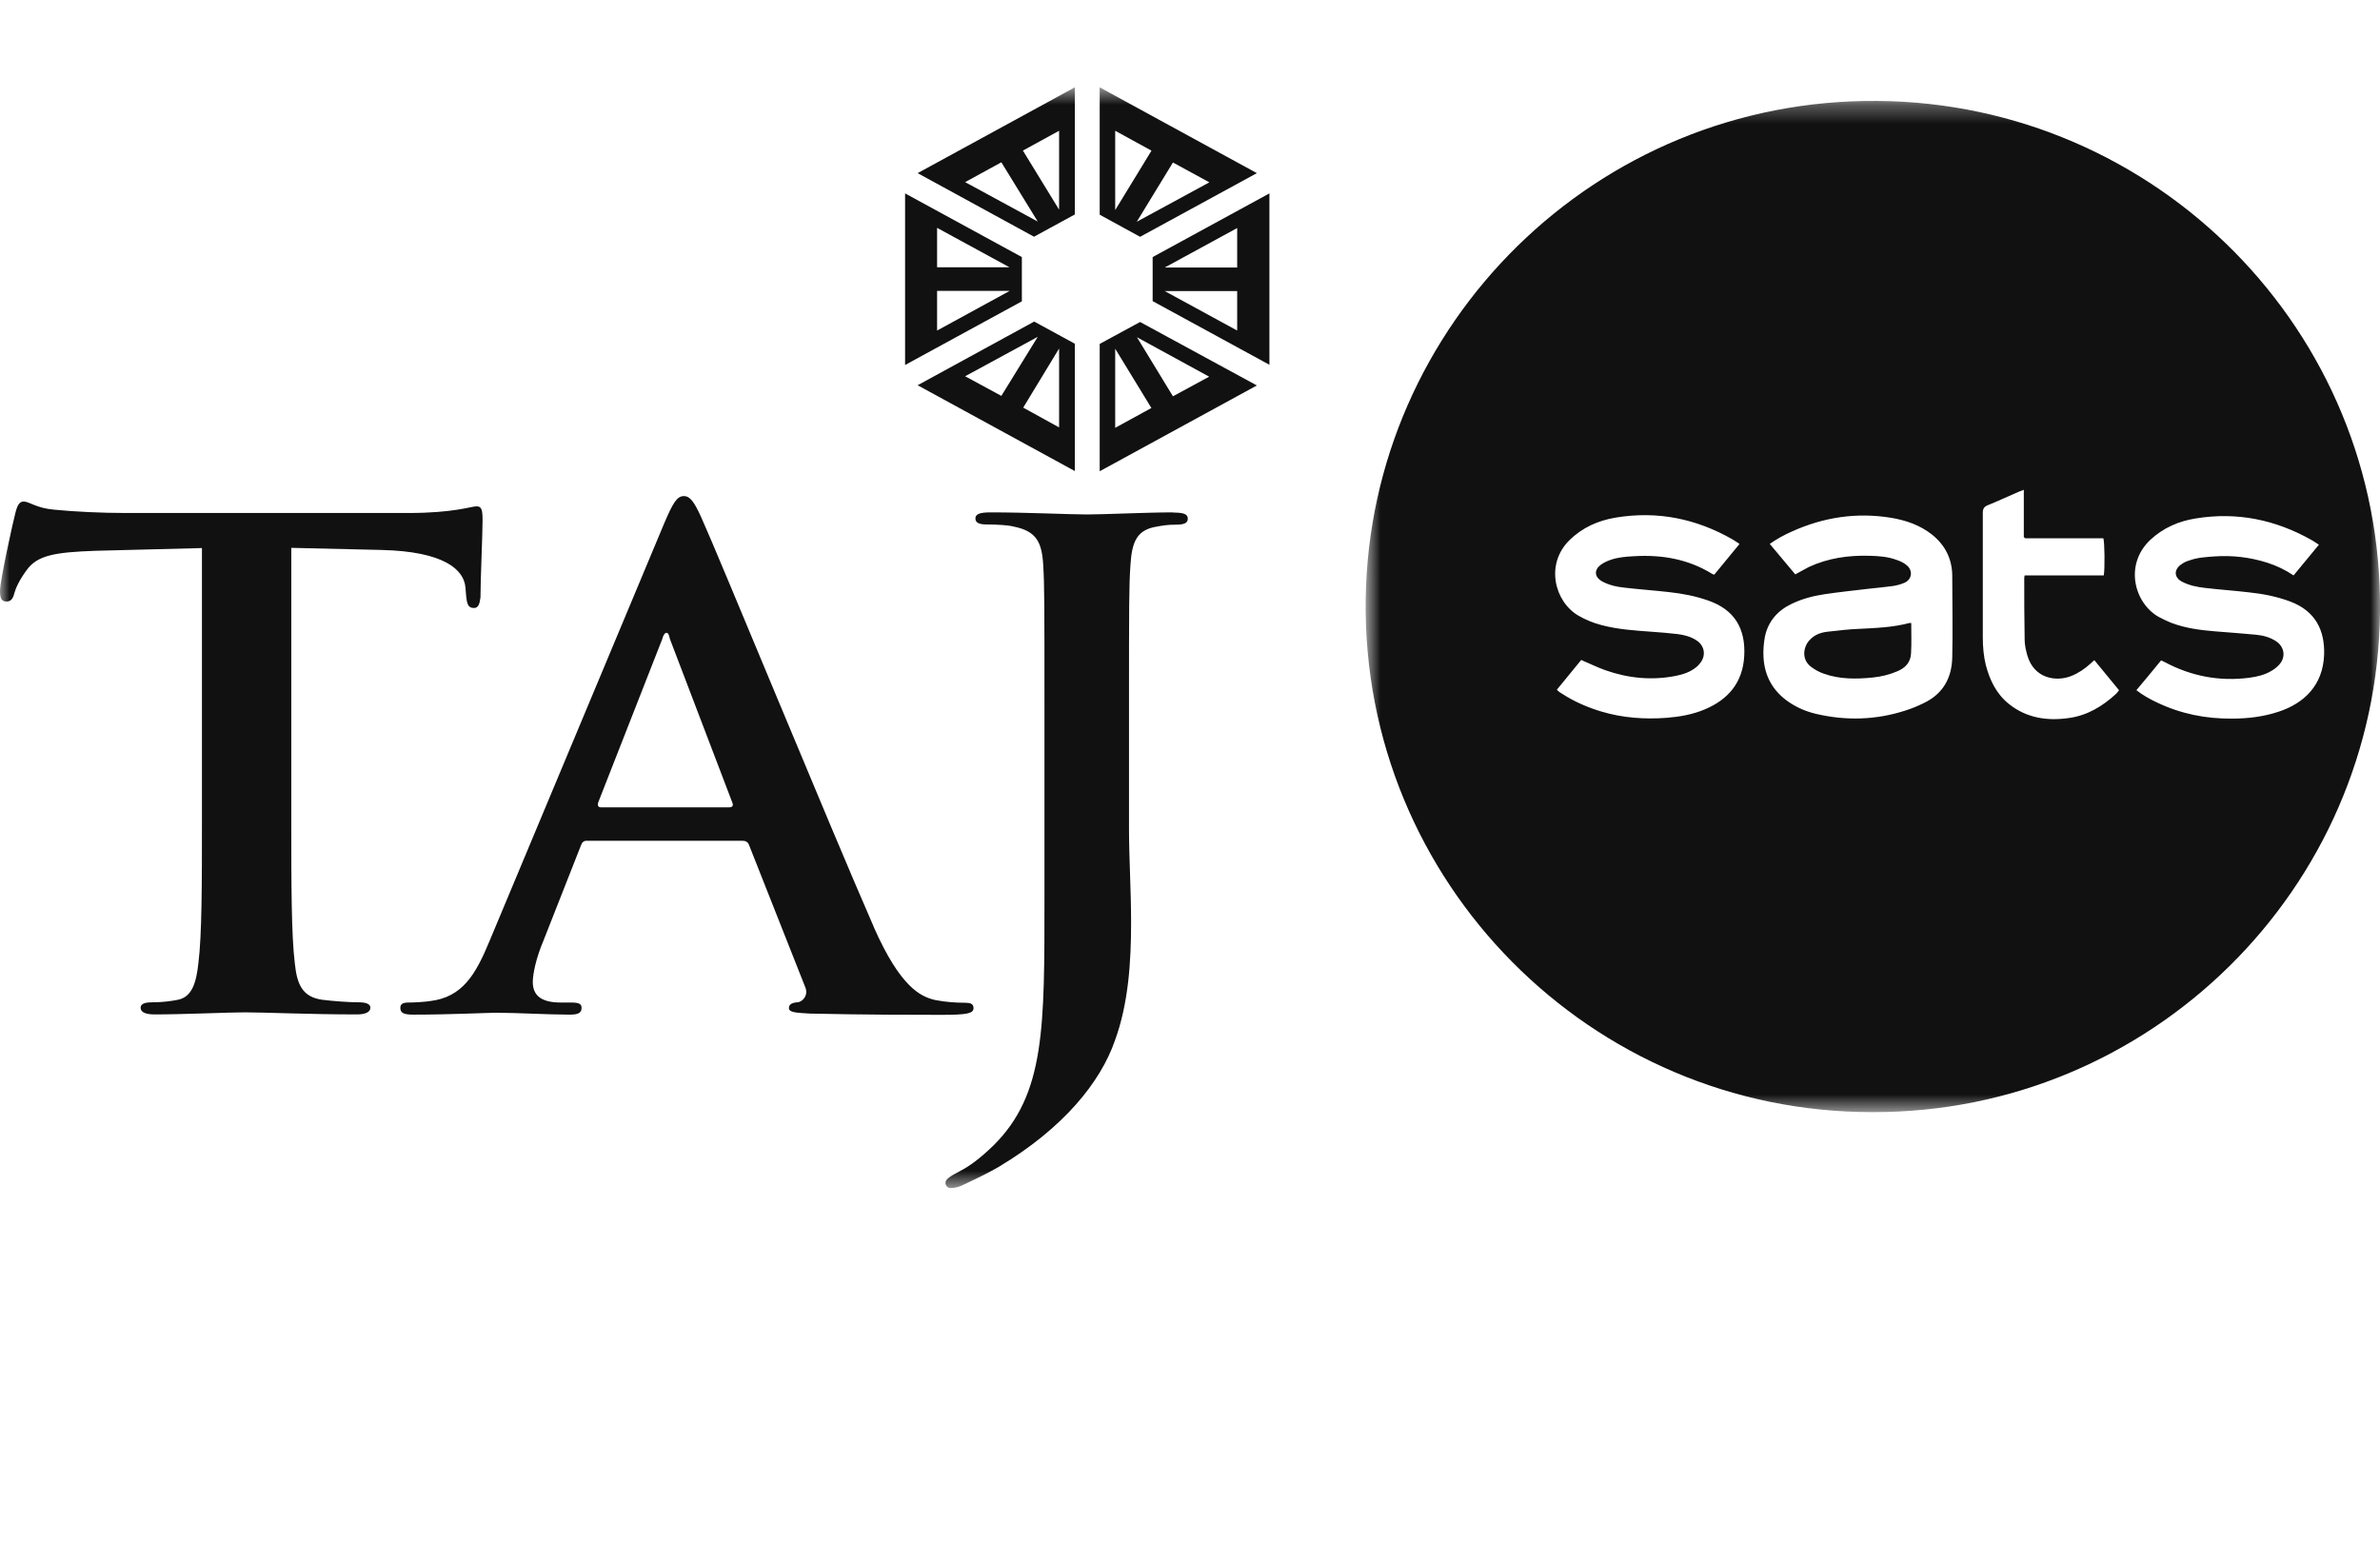
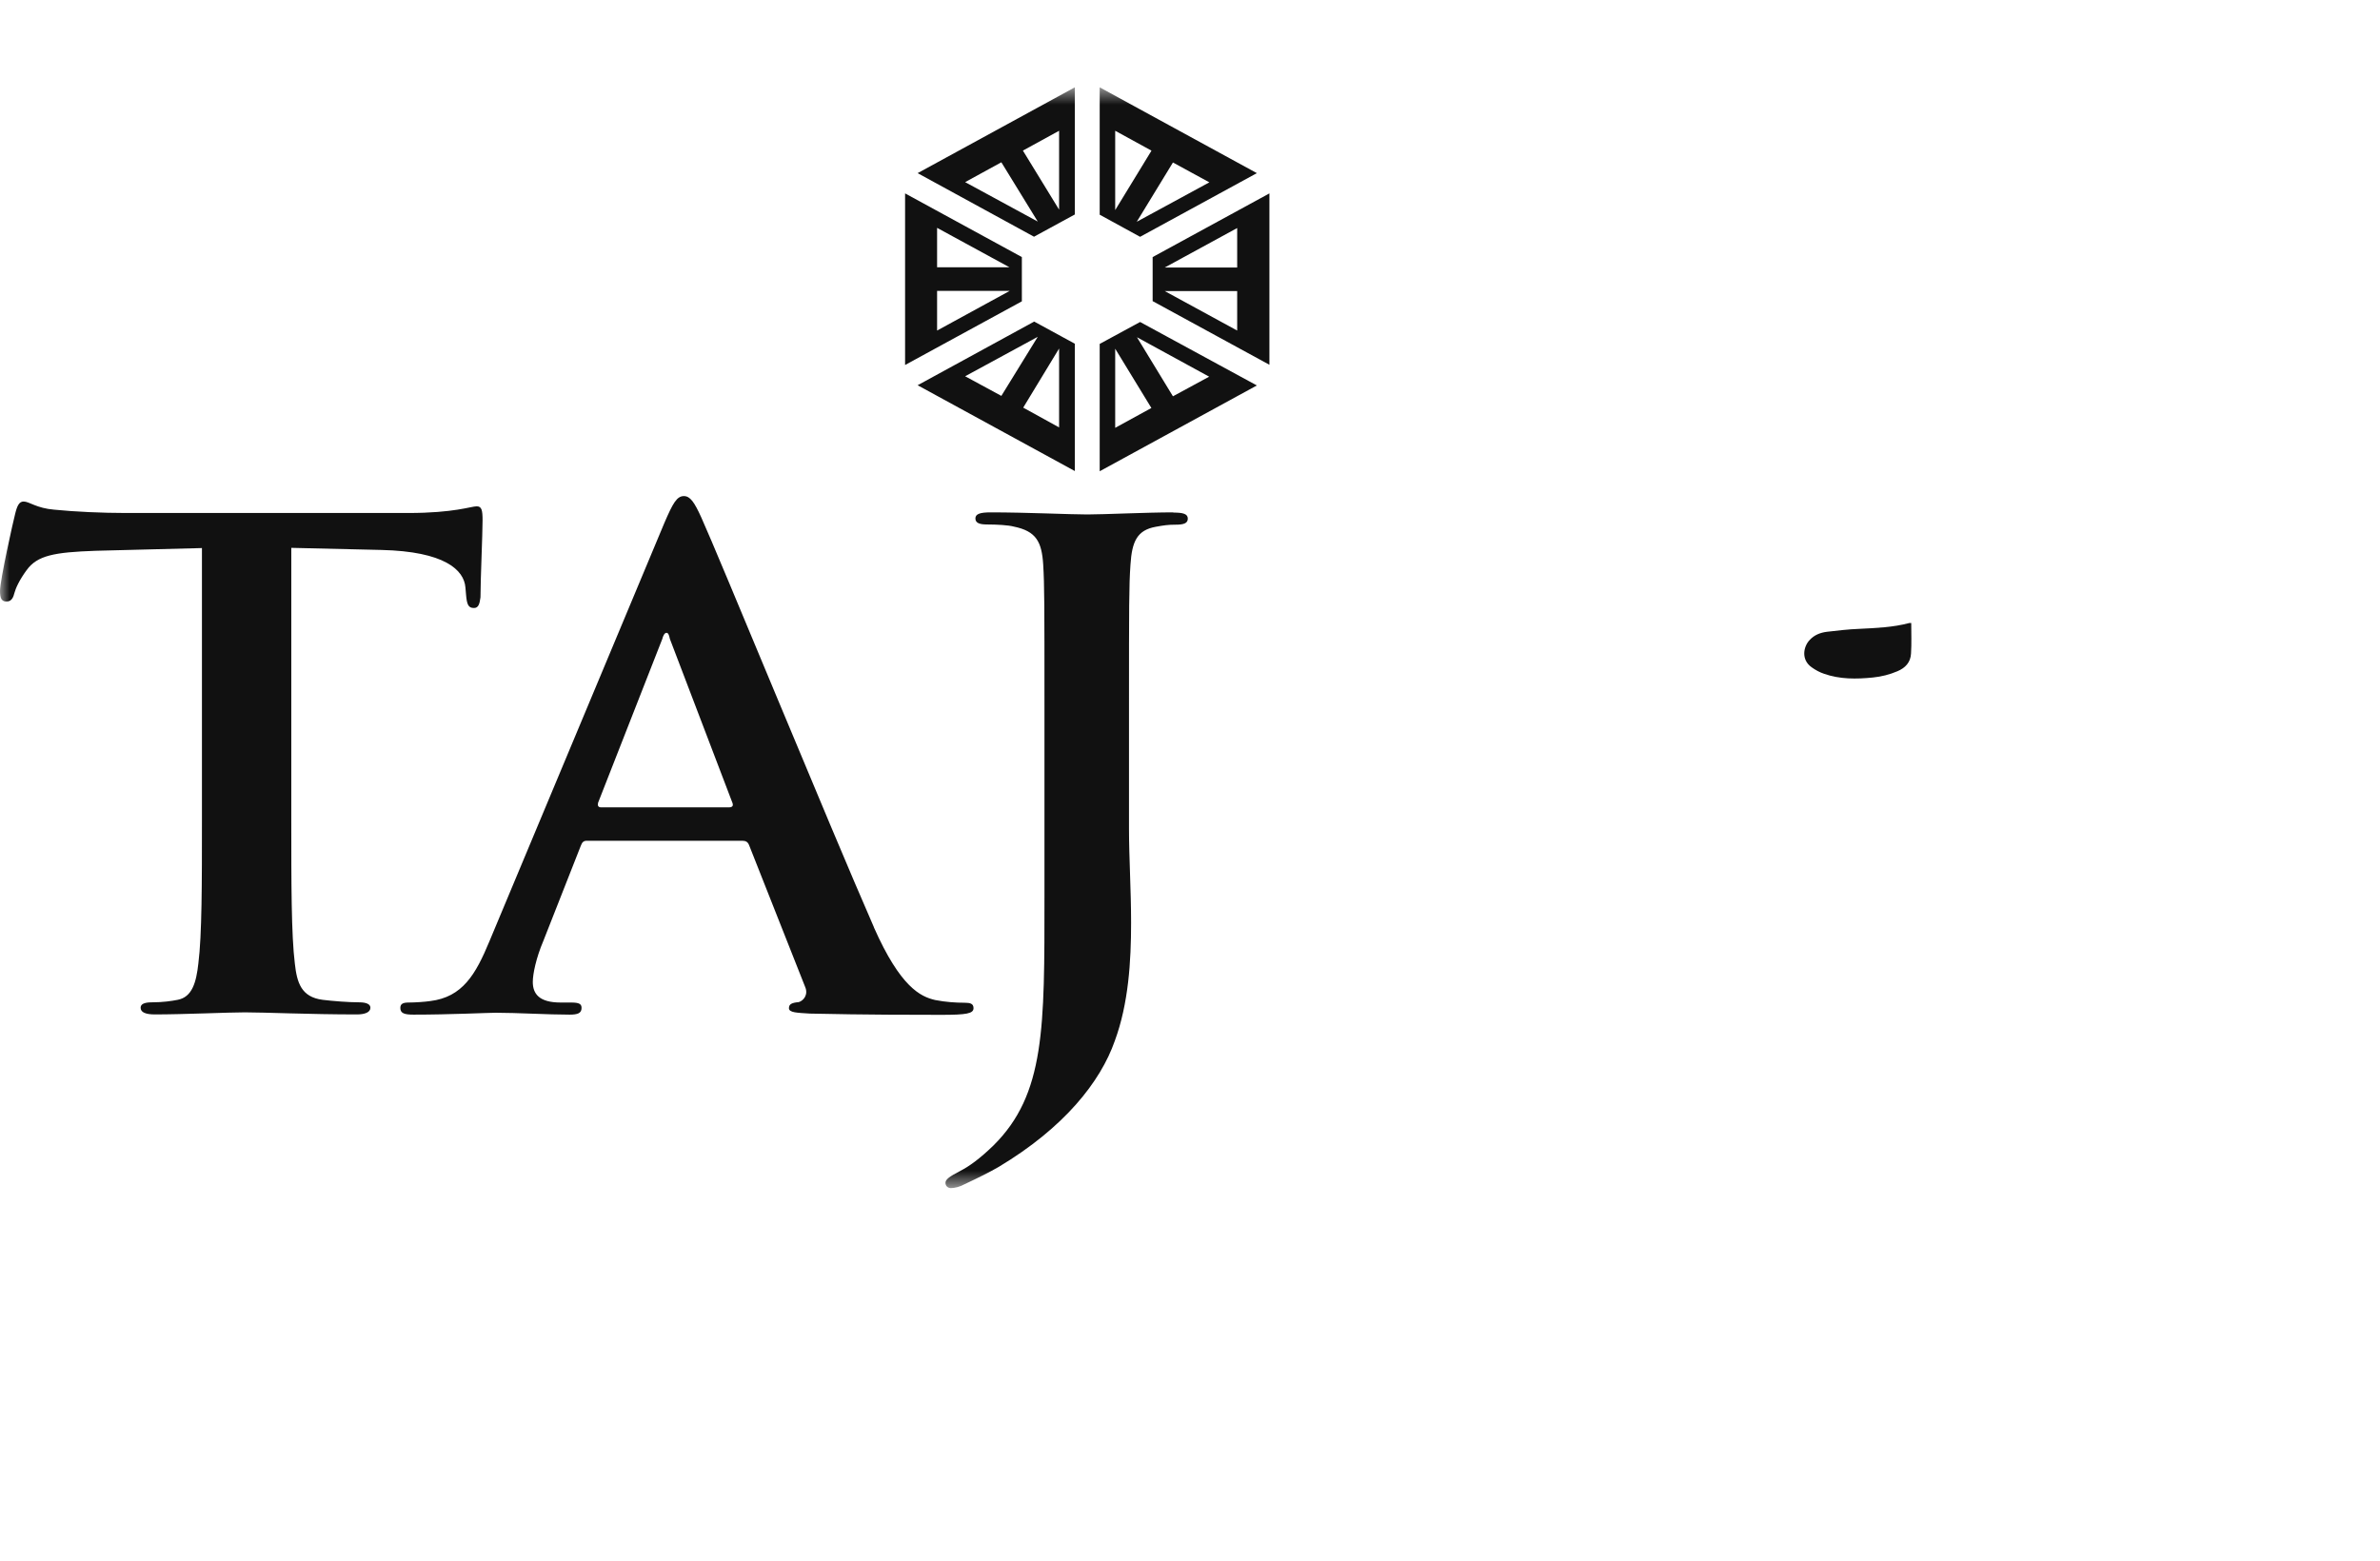
<svg xmlns="http://www.w3.org/2000/svg" width="125" height="82" viewBox="0 0 125 82" fill="none">
  <mask id="mask0_56740_148741" style="mask-type:luminance" maskUnits="userSpaceOnUse" x="0" y="4" width="125" height="59">
    <path d="M125 4.588H0V62.412H125V4.588Z" fill="white" />
  </mask>
  <g mask="url(#mask0_56740_148741)">
    <path d="M25.235 31.389C25.235 30.479 25.345 28.067 25.345 27.332C25.345 26.805 25.301 26.597 25.037 26.597C24.741 26.597 23.85 26.948 21.443 26.948H6.606C5.364 26.948 3.935 26.882 2.847 26.773C1.912 26.696 1.539 26.345 1.242 26.345C1.011 26.345 0.901 26.553 0.791 27.014C0.714 27.288 0 30.479 0 31.038C0 31.422 0.077 31.598 0.341 31.598C0.56 31.598 0.681 31.455 0.747 31.181C0.824 30.896 1.011 30.479 1.396 29.953C1.956 29.174 2.847 29.01 5.023 28.933L10.606 28.79V43.145C10.606 46.369 10.606 49.132 10.419 50.602C10.309 51.611 10.09 52.378 9.331 52.521C9.002 52.586 8.551 52.652 7.99 52.652C7.54 52.652 7.386 52.762 7.386 52.937C7.386 53.179 7.65 53.288 8.133 53.288C9.639 53.288 12.002 53.179 12.859 53.179C13.915 53.179 16.267 53.288 18.75 53.288C19.157 53.288 19.454 53.179 19.454 52.937C19.454 52.762 19.267 52.652 18.86 52.652C18.3 52.652 17.476 52.586 16.948 52.521C15.816 52.378 15.596 51.611 15.486 50.623C15.299 49.121 15.299 46.358 15.299 43.134V28.779L20.026 28.889C23.356 28.966 24.367 29.942 24.444 30.852L24.477 31.236C24.521 31.762 24.598 31.938 24.894 31.938C25.125 31.938 25.191 31.729 25.235 31.378M38.479 42.202C38.512 42.311 38.479 42.41 38.292 42.41H31.566C31.412 42.41 31.379 42.311 31.412 42.169L34.786 33.56C34.819 33.418 34.896 33.242 35.006 33.242C35.116 33.242 35.149 33.418 35.182 33.56L38.479 42.202ZM45.898 48.705C43.568 43.386 37.71 29.108 36.831 27.178C36.468 26.378 36.248 26.06 35.918 26.06C35.545 26.06 35.336 26.444 34.896 27.463L25.708 49.439C24.982 51.194 24.29 52.378 22.597 52.586C22.301 52.63 21.795 52.663 21.465 52.663C21.169 52.663 21.026 52.729 21.026 52.948C21.026 53.233 21.245 53.299 21.718 53.299C23.631 53.299 25.642 53.2 26.038 53.2C27.18 53.2 28.752 53.299 29.917 53.299C30.324 53.299 30.544 53.233 30.544 52.948C30.544 52.74 30.423 52.663 29.994 52.663H29.445C28.313 52.663 27.983 52.203 27.983 51.578C27.983 51.161 28.159 50.316 28.532 49.439L30.5 44.439C30.577 44.23 30.654 44.165 30.829 44.165H38.985C39.172 44.165 39.282 44.23 39.347 44.406L42.282 51.83C42.469 52.246 42.205 52.565 41.952 52.641C41.579 52.674 41.436 52.751 41.436 52.959C41.436 53.2 41.876 53.2 42.535 53.244C45.459 53.31 48.129 53.31 49.448 53.31C50.767 53.31 51.13 53.244 51.13 52.959C51.13 52.718 50.954 52.674 50.657 52.674C50.218 52.674 49.668 52.641 49.118 52.532C48.349 52.356 47.294 51.863 45.898 48.715M52.592 20.796L50.69 19.765L54.504 17.693L52.592 20.796ZM53.735 21.421L55.625 18.307V22.452L53.735 21.41V21.421ZM48.195 20.237L56.45 24.744V18.055L54.317 16.892L48.195 20.237ZM53.031 15.28L49.217 17.364V15.28H53.031ZM53.02 14.041H49.217V11.969L53.02 14.041ZM53.669 13.504L47.536 10.159V19.173L53.669 15.829V13.504ZM54.504 11.639L50.69 9.567L52.592 8.525L54.504 11.639ZM55.625 11.014L53.724 7.911L55.625 6.869V11.014ZM54.317 12.429L56.45 11.267V4.588L48.195 9.095L54.317 12.44V12.429ZM61.626 26.915C60.23 26.915 57.977 27.025 57.109 27.025C56.186 27.025 53.922 26.915 52.031 26.915C51.492 26.915 51.229 26.992 51.229 27.233C51.229 27.474 51.449 27.551 51.844 27.551C52.35 27.551 52.954 27.584 53.24 27.661C54.427 27.902 54.713 28.461 54.79 29.657C54.856 30.775 54.856 31.751 54.856 37.07V47.114C54.856 53.979 54.9 57.477 52.174 60.175C51.449 60.877 50.91 61.261 50.448 61.502C49.833 61.82 49.657 61.962 49.657 62.138C49.657 62.313 49.8 62.412 49.943 62.412C50.13 62.412 50.415 62.346 50.668 62.204C51.416 61.853 51.987 61.568 52.46 61.293C55.9 59.232 57.801 56.819 58.549 54.681C59.274 52.718 59.406 50.481 59.406 48.485C59.406 46.731 59.296 45.053 59.296 43.55V37.081C59.296 31.762 59.296 30.775 59.373 29.668C59.45 28.439 59.725 27.847 60.703 27.672C61.132 27.595 61.34 27.562 61.747 27.562C62.154 27.562 62.385 27.496 62.385 27.244C62.385 26.992 62.132 26.926 61.626 26.926M58.571 18.318L60.472 21.432L58.571 22.474V18.318ZM61.604 20.818L59.714 17.715L63.506 19.787L61.604 20.818ZM57.757 24.755L66.012 20.248L59.879 16.914L57.757 18.066V24.755ZM63.517 9.578L59.703 11.65L61.604 8.536L63.517 9.578ZM60.472 7.922L58.571 11.036V6.869L60.472 7.911V7.922ZM59.879 12.44L66.012 9.095L57.757 4.588V11.278L59.879 12.44ZM64.978 17.364L61.175 15.291H64.978V17.364ZM64.978 14.052H61.175L64.978 11.979V14.052ZM66.671 19.173V10.159L60.538 13.504V15.818L66.671 19.162V19.173Z" fill="#111111" />
  </g>
  <mask id="mask1_56740_148741" style="mask-type:luminance" maskUnits="userSpaceOnUse" x="71" y="5" width="54" height="54">
-     <path d="M125 5.301H71.727V58.42H125V5.301Z" fill="white" />
-   </mask>
+     </mask>
  <g mask="url(#mask1_56740_148741)">
-     <path d="M98.369 58.42C83.564 58.453 71.529 46.325 71.727 31.488C71.925 17.057 83.795 5.181 98.611 5.301C113.24 5.422 125.154 17.375 125 32.135C124.857 46.709 112.921 58.453 98.369 58.42ZM94.291 30.172C94.533 30.04 94.764 29.909 94.995 29.788C96.006 29.317 97.083 29.163 98.193 29.196C98.666 29.207 99.138 29.24 99.589 29.404C99.787 29.47 99.985 29.558 100.138 29.689C100.479 29.964 100.424 30.435 100.029 30.611C99.831 30.698 99.622 30.753 99.402 30.786C99.017 30.841 98.622 30.874 98.226 30.918C97.424 31.016 96.632 31.093 95.83 31.214C95.236 31.302 94.654 31.455 94.104 31.718C93.368 32.069 92.873 32.628 92.698 33.429C92.632 33.78 92.599 34.164 92.621 34.526C92.675 35.523 93.126 36.324 93.973 36.894C94.401 37.179 94.863 37.377 95.368 37.497C96.951 37.87 98.534 37.826 100.083 37.322C100.424 37.212 100.743 37.081 101.051 36.927C102.051 36.445 102.512 35.611 102.534 34.536C102.567 33.111 102.534 31.696 102.534 30.271C102.534 29.372 102.172 28.648 101.479 28.088C100.842 27.584 100.105 27.332 99.325 27.2C97.512 26.904 95.775 27.167 94.104 27.924C93.709 28.099 93.324 28.308 92.95 28.571C93.401 29.108 93.841 29.635 94.28 30.161M91.346 28.56C91.225 28.483 91.115 28.407 91.005 28.341C89.093 27.244 87.048 26.827 84.861 27.189C83.938 27.343 83.114 27.705 82.432 28.374C81.146 29.635 81.641 31.609 82.905 32.343C83.289 32.563 83.685 32.727 84.114 32.837C84.982 33.067 85.883 33.122 86.773 33.188C87.213 33.221 87.664 33.254 88.103 33.308C88.455 33.352 88.807 33.44 89.115 33.648C89.521 33.922 89.609 34.416 89.312 34.811C89.246 34.898 89.169 34.986 89.082 35.052C88.774 35.304 88.4 35.425 88.026 35.502C86.763 35.754 85.52 35.633 84.311 35.205C83.883 35.052 83.487 34.855 83.047 34.668C82.63 35.184 82.201 35.699 81.772 36.225C81.805 36.269 81.817 36.291 81.838 36.302C81.904 36.357 81.97 36.401 82.047 36.445C82.685 36.861 83.377 37.157 84.103 37.377C85.235 37.717 86.389 37.793 87.554 37.706C88.235 37.651 88.906 37.53 89.532 37.267C90.785 36.741 91.532 35.841 91.609 34.46C91.686 33.023 91.104 32.025 89.708 31.543C89.049 31.312 88.367 31.181 87.664 31.104C86.894 31.016 86.125 30.962 85.356 30.874C84.927 30.83 84.498 30.742 84.114 30.523C83.751 30.304 83.718 29.953 84.048 29.689C84.202 29.569 84.388 29.481 84.575 29.415C84.971 29.273 85.4 29.24 85.828 29.218C87.29 29.13 88.686 29.372 89.95 30.161C89.972 30.172 90.005 30.172 90.038 30.183C90.466 29.657 90.895 29.141 91.346 28.593M112.195 36.247C112.558 36.532 112.921 36.73 113.295 36.905C114.537 37.497 115.844 37.761 117.218 37.749C118.054 37.749 118.878 37.651 119.669 37.388C121.01 36.949 121.999 36.006 122.065 34.405C122.109 33.089 121.593 32.091 120.285 31.598C119.581 31.334 118.845 31.192 118.109 31.115C117.35 31.027 116.581 30.973 115.823 30.885C115.405 30.841 114.976 30.753 114.602 30.556C114.185 30.337 114.163 29.931 114.548 29.657C114.679 29.558 114.833 29.481 114.998 29.437C115.416 29.284 115.866 29.262 116.306 29.229C117.251 29.163 118.175 29.273 119.076 29.558C119.559 29.712 120.021 29.931 120.461 30.227C120.911 29.689 121.34 29.163 121.791 28.615C121.648 28.527 121.538 28.439 121.417 28.374C119.515 27.299 117.493 26.882 115.328 27.233C114.427 27.376 113.613 27.727 112.932 28.363C111.547 29.679 112.108 31.696 113.382 32.409C113.591 32.519 113.811 32.628 114.031 32.716C114.778 33.001 115.559 33.1 116.35 33.166C117.054 33.221 117.768 33.275 118.471 33.341C118.845 33.374 119.219 33.473 119.538 33.681C119.988 33.977 120.065 34.526 119.702 34.92C119.581 35.052 119.438 35.162 119.285 35.249C118.933 35.458 118.548 35.545 118.153 35.6C116.57 35.809 115.086 35.523 113.69 34.778C113.635 34.745 113.569 34.723 113.503 34.69C113.075 35.216 112.646 35.732 112.195 36.269M106.293 25.731C106.172 25.775 106.085 25.808 106.008 25.84C105.469 26.071 104.941 26.323 104.392 26.542C104.205 26.619 104.139 26.729 104.139 26.937V33.495C104.139 33.977 104.183 34.46 104.293 34.92C104.502 35.721 104.843 36.445 105.513 36.982C106.447 37.728 107.535 37.881 108.667 37.717C109.624 37.585 110.426 37.102 111.129 36.456C111.184 36.401 111.239 36.335 111.294 36.258C110.855 35.721 110.426 35.205 109.997 34.679C109.898 34.756 109.843 34.822 109.778 34.876C109.481 35.14 109.151 35.37 108.777 35.513C108.008 35.819 106.843 35.666 106.48 34.438C106.403 34.164 106.337 33.889 106.337 33.604C106.315 32.519 106.315 31.433 106.315 30.358C106.315 30.326 106.326 30.293 106.337 30.227H110.492C110.558 29.843 110.536 28.461 110.47 28.275C110.459 28.275 110.459 28.275 110.448 28.275C109.118 28.275 107.788 28.275 106.447 28.275C106.425 28.275 106.392 28.275 106.37 28.275L106.348 28.264C106.337 28.264 106.337 28.253 106.293 28.209V25.764V25.731Z" fill="#111111" />
+     <path d="M98.369 58.42C83.564 58.453 71.529 46.325 71.727 31.488C71.925 17.057 83.795 5.181 98.611 5.301C113.24 5.422 125.154 17.375 125 32.135C124.857 46.709 112.921 58.453 98.369 58.42ZM94.291 30.172C94.533 30.04 94.764 29.909 94.995 29.788C96.006 29.317 97.083 29.163 98.193 29.196C98.666 29.207 99.138 29.24 99.589 29.404C99.787 29.47 99.985 29.558 100.138 29.689C99.831 30.698 99.622 30.753 99.402 30.786C99.017 30.841 98.622 30.874 98.226 30.918C97.424 31.016 96.632 31.093 95.83 31.214C95.236 31.302 94.654 31.455 94.104 31.718C93.368 32.069 92.873 32.628 92.698 33.429C92.632 33.78 92.599 34.164 92.621 34.526C92.675 35.523 93.126 36.324 93.973 36.894C94.401 37.179 94.863 37.377 95.368 37.497C96.951 37.87 98.534 37.826 100.083 37.322C100.424 37.212 100.743 37.081 101.051 36.927C102.051 36.445 102.512 35.611 102.534 34.536C102.567 33.111 102.534 31.696 102.534 30.271C102.534 29.372 102.172 28.648 101.479 28.088C100.842 27.584 100.105 27.332 99.325 27.2C97.512 26.904 95.775 27.167 94.104 27.924C93.709 28.099 93.324 28.308 92.95 28.571C93.401 29.108 93.841 29.635 94.28 30.161M91.346 28.56C91.225 28.483 91.115 28.407 91.005 28.341C89.093 27.244 87.048 26.827 84.861 27.189C83.938 27.343 83.114 27.705 82.432 28.374C81.146 29.635 81.641 31.609 82.905 32.343C83.289 32.563 83.685 32.727 84.114 32.837C84.982 33.067 85.883 33.122 86.773 33.188C87.213 33.221 87.664 33.254 88.103 33.308C88.455 33.352 88.807 33.44 89.115 33.648C89.521 33.922 89.609 34.416 89.312 34.811C89.246 34.898 89.169 34.986 89.082 35.052C88.774 35.304 88.4 35.425 88.026 35.502C86.763 35.754 85.52 35.633 84.311 35.205C83.883 35.052 83.487 34.855 83.047 34.668C82.63 35.184 82.201 35.699 81.772 36.225C81.805 36.269 81.817 36.291 81.838 36.302C81.904 36.357 81.97 36.401 82.047 36.445C82.685 36.861 83.377 37.157 84.103 37.377C85.235 37.717 86.389 37.793 87.554 37.706C88.235 37.651 88.906 37.53 89.532 37.267C90.785 36.741 91.532 35.841 91.609 34.46C91.686 33.023 91.104 32.025 89.708 31.543C89.049 31.312 88.367 31.181 87.664 31.104C86.894 31.016 86.125 30.962 85.356 30.874C84.927 30.83 84.498 30.742 84.114 30.523C83.751 30.304 83.718 29.953 84.048 29.689C84.202 29.569 84.388 29.481 84.575 29.415C84.971 29.273 85.4 29.24 85.828 29.218C87.29 29.13 88.686 29.372 89.95 30.161C89.972 30.172 90.005 30.172 90.038 30.183C90.466 29.657 90.895 29.141 91.346 28.593M112.195 36.247C112.558 36.532 112.921 36.73 113.295 36.905C114.537 37.497 115.844 37.761 117.218 37.749C118.054 37.749 118.878 37.651 119.669 37.388C121.01 36.949 121.999 36.006 122.065 34.405C122.109 33.089 121.593 32.091 120.285 31.598C119.581 31.334 118.845 31.192 118.109 31.115C117.35 31.027 116.581 30.973 115.823 30.885C115.405 30.841 114.976 30.753 114.602 30.556C114.185 30.337 114.163 29.931 114.548 29.657C114.679 29.558 114.833 29.481 114.998 29.437C115.416 29.284 115.866 29.262 116.306 29.229C117.251 29.163 118.175 29.273 119.076 29.558C119.559 29.712 120.021 29.931 120.461 30.227C120.911 29.689 121.34 29.163 121.791 28.615C121.648 28.527 121.538 28.439 121.417 28.374C119.515 27.299 117.493 26.882 115.328 27.233C114.427 27.376 113.613 27.727 112.932 28.363C111.547 29.679 112.108 31.696 113.382 32.409C113.591 32.519 113.811 32.628 114.031 32.716C114.778 33.001 115.559 33.1 116.35 33.166C117.054 33.221 117.768 33.275 118.471 33.341C118.845 33.374 119.219 33.473 119.538 33.681C119.988 33.977 120.065 34.526 119.702 34.92C119.581 35.052 119.438 35.162 119.285 35.249C118.933 35.458 118.548 35.545 118.153 35.6C116.57 35.809 115.086 35.523 113.69 34.778C113.635 34.745 113.569 34.723 113.503 34.69C113.075 35.216 112.646 35.732 112.195 36.269M106.293 25.731C106.172 25.775 106.085 25.808 106.008 25.84C105.469 26.071 104.941 26.323 104.392 26.542C104.205 26.619 104.139 26.729 104.139 26.937V33.495C104.139 33.977 104.183 34.46 104.293 34.92C104.502 35.721 104.843 36.445 105.513 36.982C106.447 37.728 107.535 37.881 108.667 37.717C109.624 37.585 110.426 37.102 111.129 36.456C111.184 36.401 111.239 36.335 111.294 36.258C110.855 35.721 110.426 35.205 109.997 34.679C109.898 34.756 109.843 34.822 109.778 34.876C109.481 35.14 109.151 35.37 108.777 35.513C108.008 35.819 106.843 35.666 106.48 34.438C106.403 34.164 106.337 33.889 106.337 33.604C106.315 32.519 106.315 31.433 106.315 30.358C106.315 30.326 106.326 30.293 106.337 30.227H110.492C110.558 29.843 110.536 28.461 110.47 28.275C110.459 28.275 110.459 28.275 110.448 28.275C109.118 28.275 107.788 28.275 106.447 28.275C106.425 28.275 106.392 28.275 106.37 28.275L106.348 28.264C106.337 28.264 106.337 28.253 106.293 28.209V25.764V25.731Z" fill="#111111" />
  </g>
  <path d="M100.38 32.727C100.38 33.275 100.402 33.802 100.369 34.328C100.347 34.789 100.073 35.085 99.655 35.26C99.248 35.436 98.809 35.545 98.369 35.589C97.501 35.677 96.632 35.688 95.797 35.392C95.566 35.315 95.346 35.194 95.149 35.052C94.577 34.646 94.72 33.955 95.05 33.615C95.291 33.352 95.61 33.231 95.951 33.188C96.511 33.122 97.083 33.056 97.644 33.034C98.534 32.99 99.413 32.957 100.281 32.727C100.303 32.727 100.336 32.727 100.38 32.727Z" fill="#111111" />
</svg>